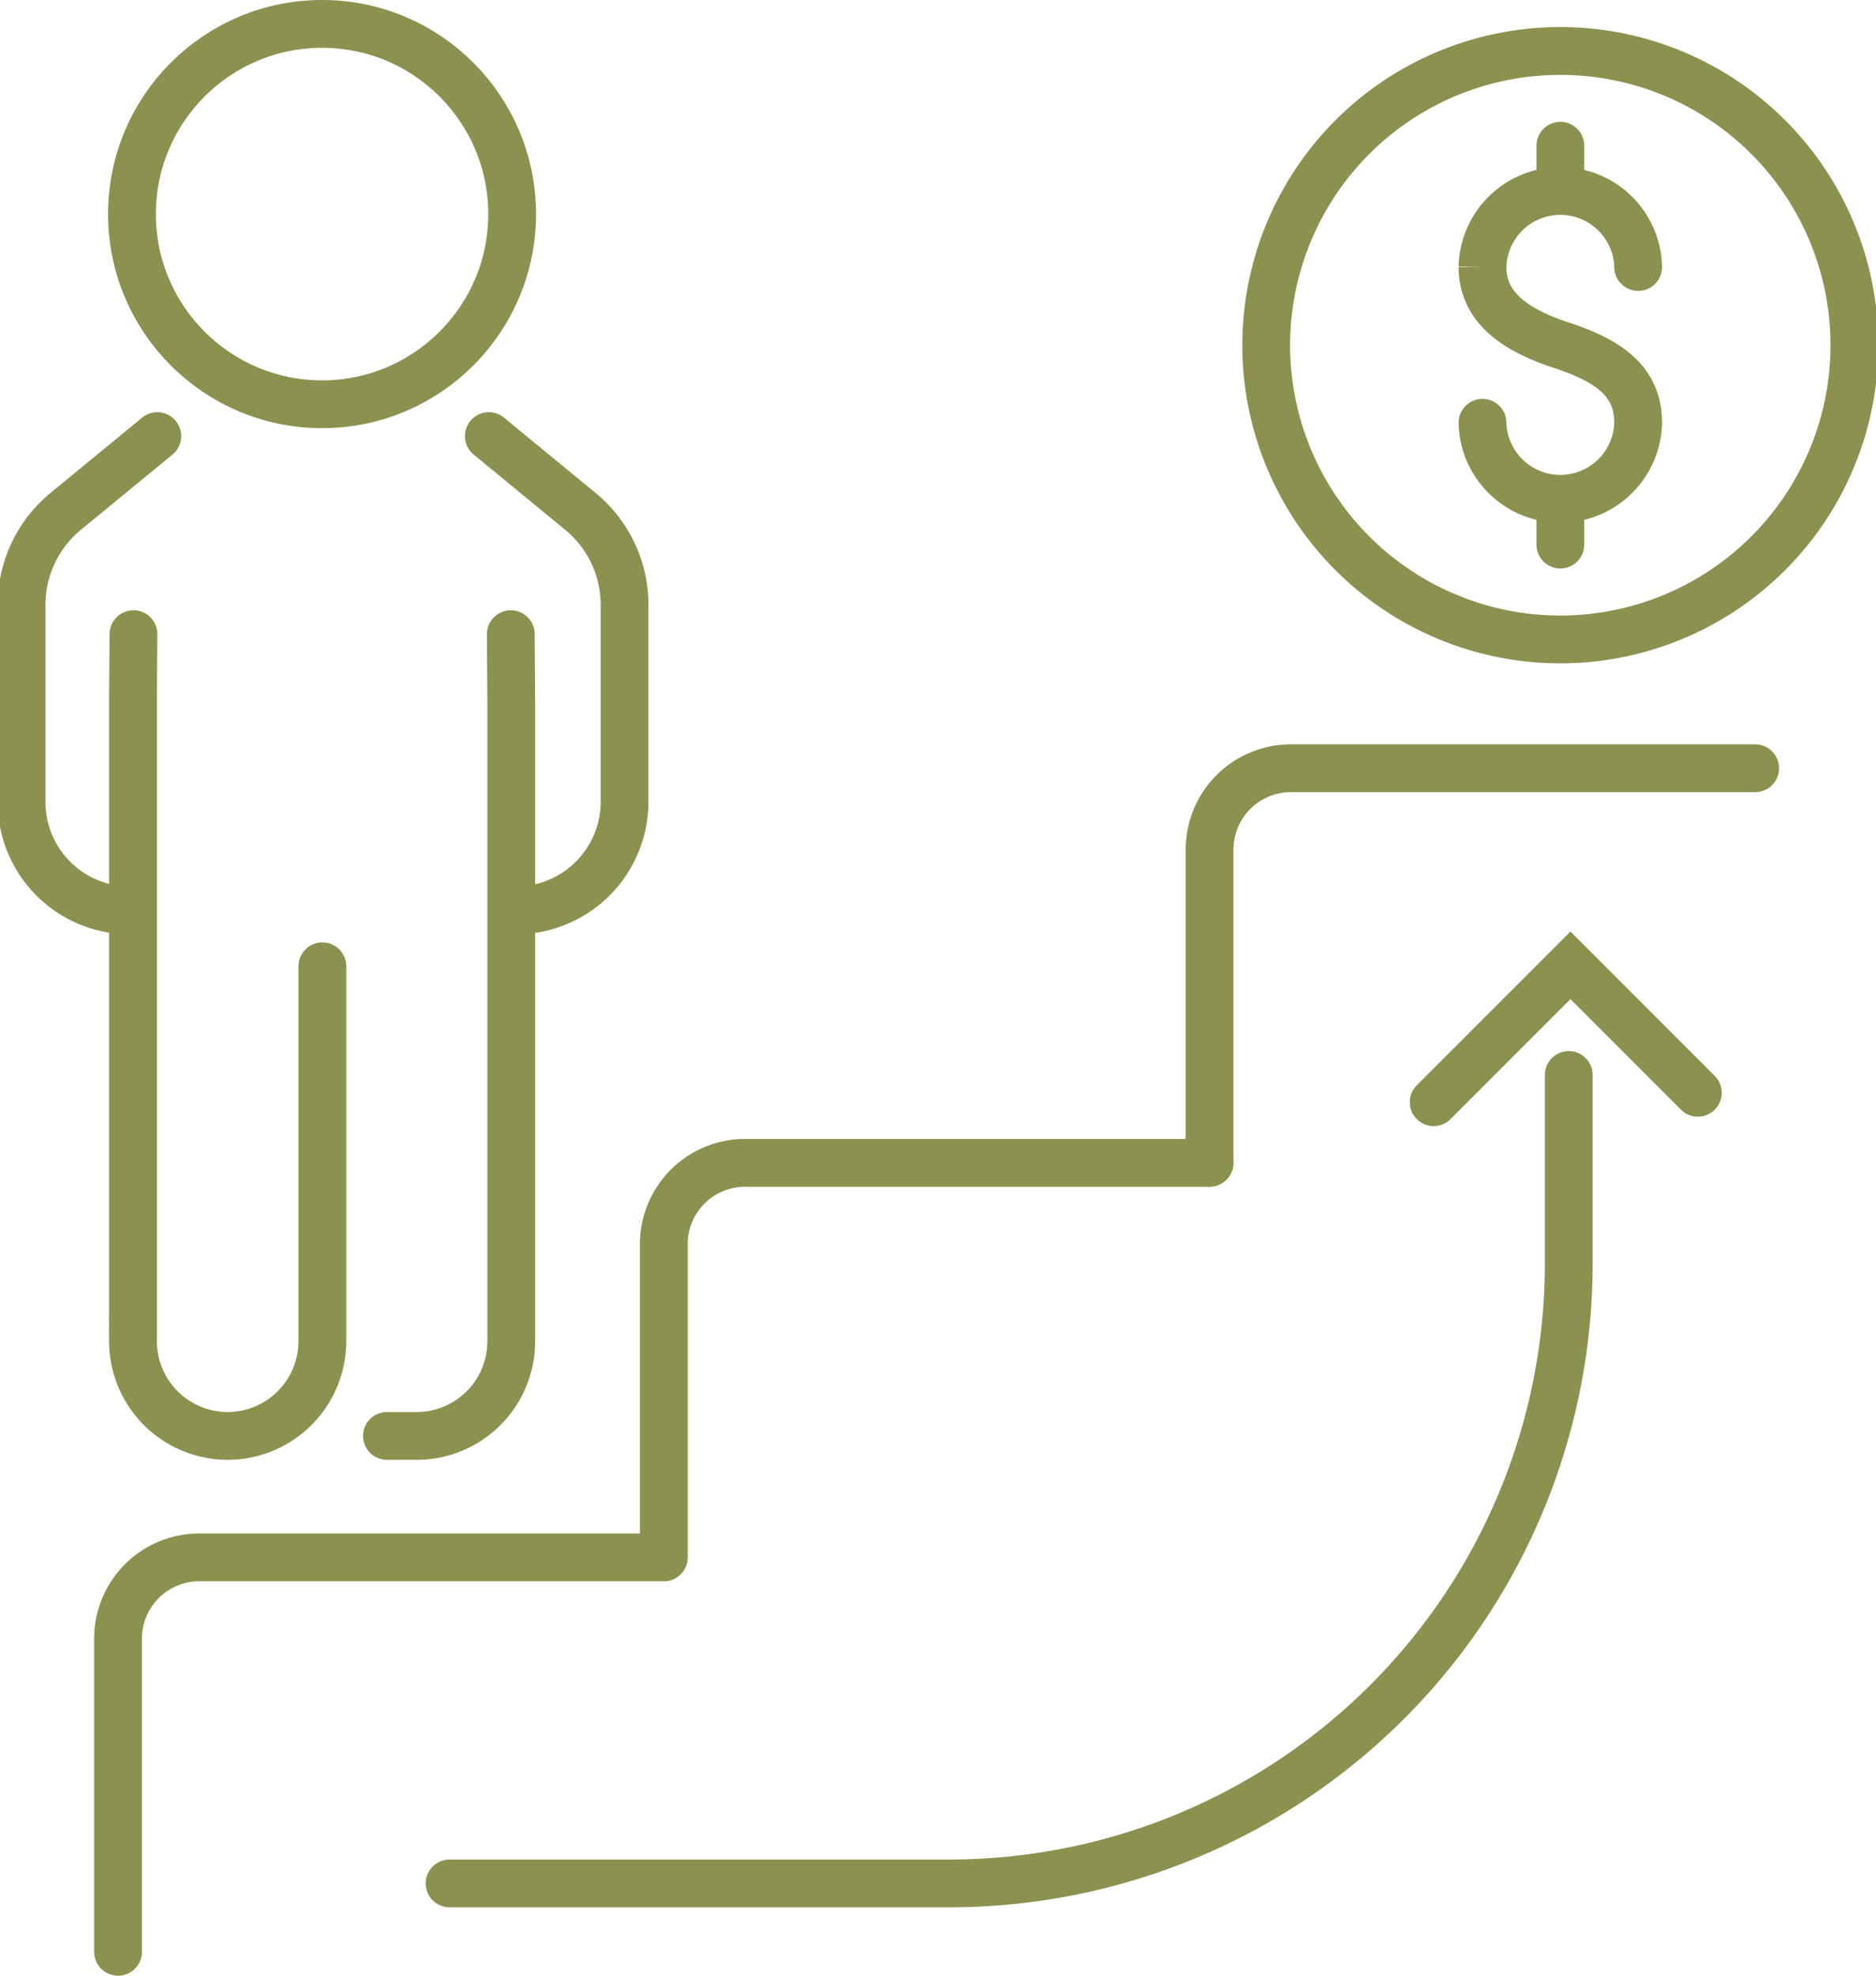
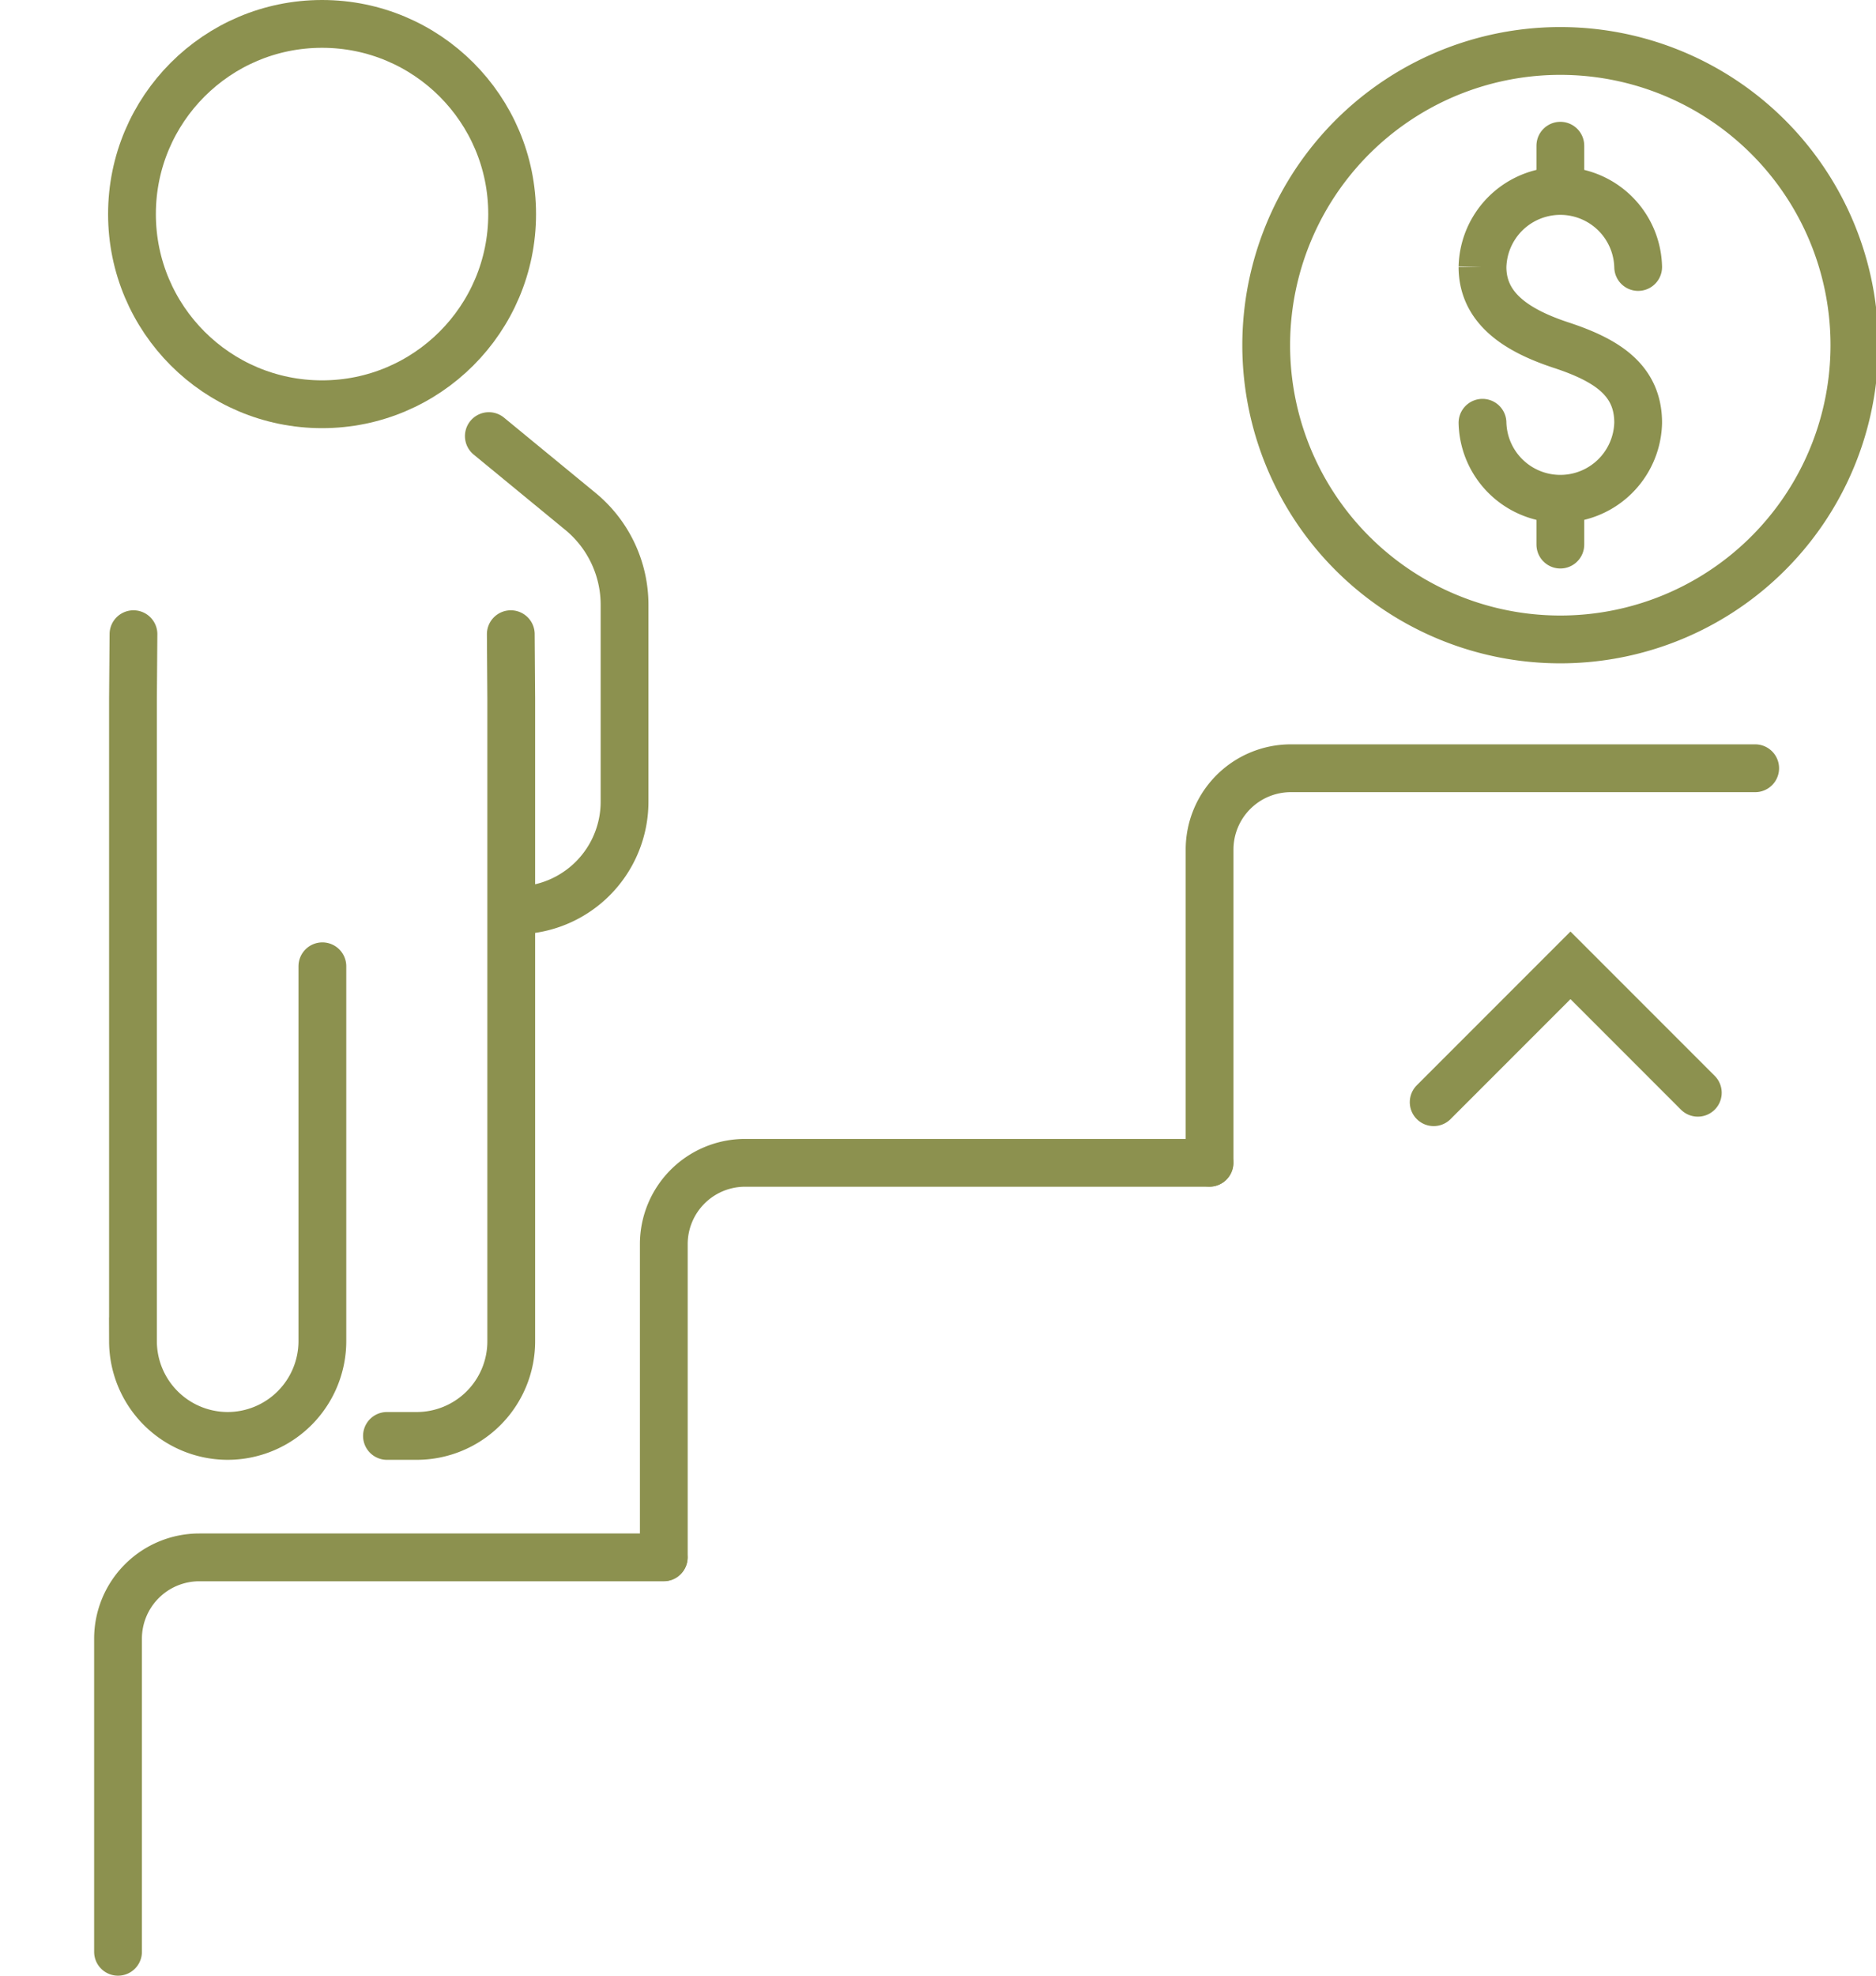
<svg xmlns="http://www.w3.org/2000/svg" preserveAspectRatio="xMidYMid slice" width="114px" height="120px" viewBox="0 0 41.641 43.726">
  <g id="Gruppe_4976" data-name="Gruppe 4976" transform="translate(-685.494 -701.426)">
    <g id="Gruppe_4972" data-name="Gruppe 4972">
      <g id="Gruppe_4971" data-name="Gruppe 4971">
        <g id="Gruppe_4970" data-name="Gruppe 4970">
          <path id="Pfad_2733" data-name="Pfad 2733" d="M718.371,710.783a1.724,1.724,0,0,0,3.447,0c0-.952-.706-1.392-1.723-1.724-.9-.3-1.724-.772-1.724-1.724a1.724,1.724,0,0,1,3.447,0" fill="none" stroke="#8c914f" stroke-linecap="round" stroke-miterlimit="10" stroke-width="1.058" />
          <line id="Linie_597" data-name="Linie 597" y2="0.973" transform="translate(720.095 704.651)" fill="none" stroke="#8c914f" stroke-linecap="round" stroke-miterlimit="10" stroke-width="1.058" />
          <line id="Linie_598" data-name="Linie 598" y2="0.973" transform="translate(720.095 712.506)" fill="none" stroke="#8c914f" stroke-linecap="round" stroke-miterlimit="10" stroke-width="1.058" />
        </g>
        <path id="Pfad_2734" data-name="Pfad 2734" d="M726.606,709.065a6.512,6.512,0,1,1-6.511-6.511A6.511,6.511,0,0,1,726.606,709.065Z" fill="none" stroke="#8c914f" stroke-linecap="round" stroke-miterlimit="10" stroke-width="1.058" />
      </g>
    </g>
    <g id="Gruppe_4975" data-name="Gruppe 4975">
      <g id="Gruppe_4973" data-name="Gruppe 4973">
        <path id="Pfad_2735" data-name="Pfad 2735" d="M688.158,744.623v-6.929a1.8,1.8,0,0,1,1.8-1.8h10.281" fill="none" stroke="#8c914f" stroke-linecap="round" stroke-miterlimit="10" stroke-width="1.058" />
        <path id="Pfad_2736" data-name="Pfad 2736" d="M700.243,735.89v-6.928a1.8,1.8,0,0,1,1.8-1.8h10.281" fill="none" stroke="#8c914f" stroke-linecap="round" stroke-miterlimit="10" stroke-width="1.058" />
        <path id="Pfad_2737" data-name="Pfad 2737" d="M712.328,727.158v-6.929a1.8,1.8,0,0,1,1.8-1.8h10.281" fill="none" stroke="#8c914f" stroke-linecap="round" stroke-miterlimit="10" stroke-width="1.058" />
      </g>
-       <path id="Pfad_2738" data-name="Pfad 2738" d="M695.5,743.11H706.56a13.721,13.721,0,0,0,13.721-13.721h0v-4.171" fill="none" stroke="#8c914f" stroke-linecap="round" stroke-miterlimit="10" stroke-width="1.058" />
      <path id="Pfad_2739" data-name="Pfad 2739" d="M717.29,725.82l3.029-3.029,2.82,2.82" fill="none" stroke="#8c914f" stroke-linecap="round" stroke-miterlimit="10" stroke-width="1.058" />
      <g id="Gruppe_4974" data-name="Gruppe 4974">
        <path id="Pfad_2740" data-name="Pfad 2740" d="M696.369,711.078l2.026,1.665a2.677,2.677,0,0,1,.979,2.07v4.357a2.406,2.406,0,0,1-2.406,2.405h0" fill="none" stroke="#8c914f" stroke-linecap="round" stroke-miterlimit="10" stroke-width="1.058" />
-         <path id="Pfad_2741" data-name="Pfad 2741" d="M689.028,711.078,687,712.743a2.68,2.68,0,0,0-.978,2.07v4.357a2.4,2.4,0,0,0,2.4,2.405h0" fill="none" stroke="#8c914f" stroke-linecap="round" stroke-miterlimit="10" stroke-width="1.058" />
        <path id="Pfad_2742" data-name="Pfad 2742" d="M696.855,715.462l.01,1.427v14.223a2.094,2.094,0,0,1-2.094,2.094h-.658" fill="none" stroke="#8c914f" stroke-linecap="round" stroke-miterlimit="10" stroke-width="1.058" />
        <path id="Pfad_2743" data-name="Pfad 2743" d="M688.5,715.462l-.011,1.427v14.223a2.1,2.1,0,0,0,2.1,2.094h0a2.1,2.1,0,0,0,2.094-2.094v-8.3" fill="none" stroke="#8c914f" stroke-linecap="round" stroke-miterlimit="10" stroke-width="1.058" />
        <circle id="Ellipse_213" data-name="Ellipse 213" cx="4.209" cy="4.209" r="4.209" transform="translate(688.467 701.955)" fill="none" stroke="#8c914f" stroke-linecap="round" stroke-miterlimit="10" stroke-width="1.058" />
      </g>
    </g>
  </g>
</svg>